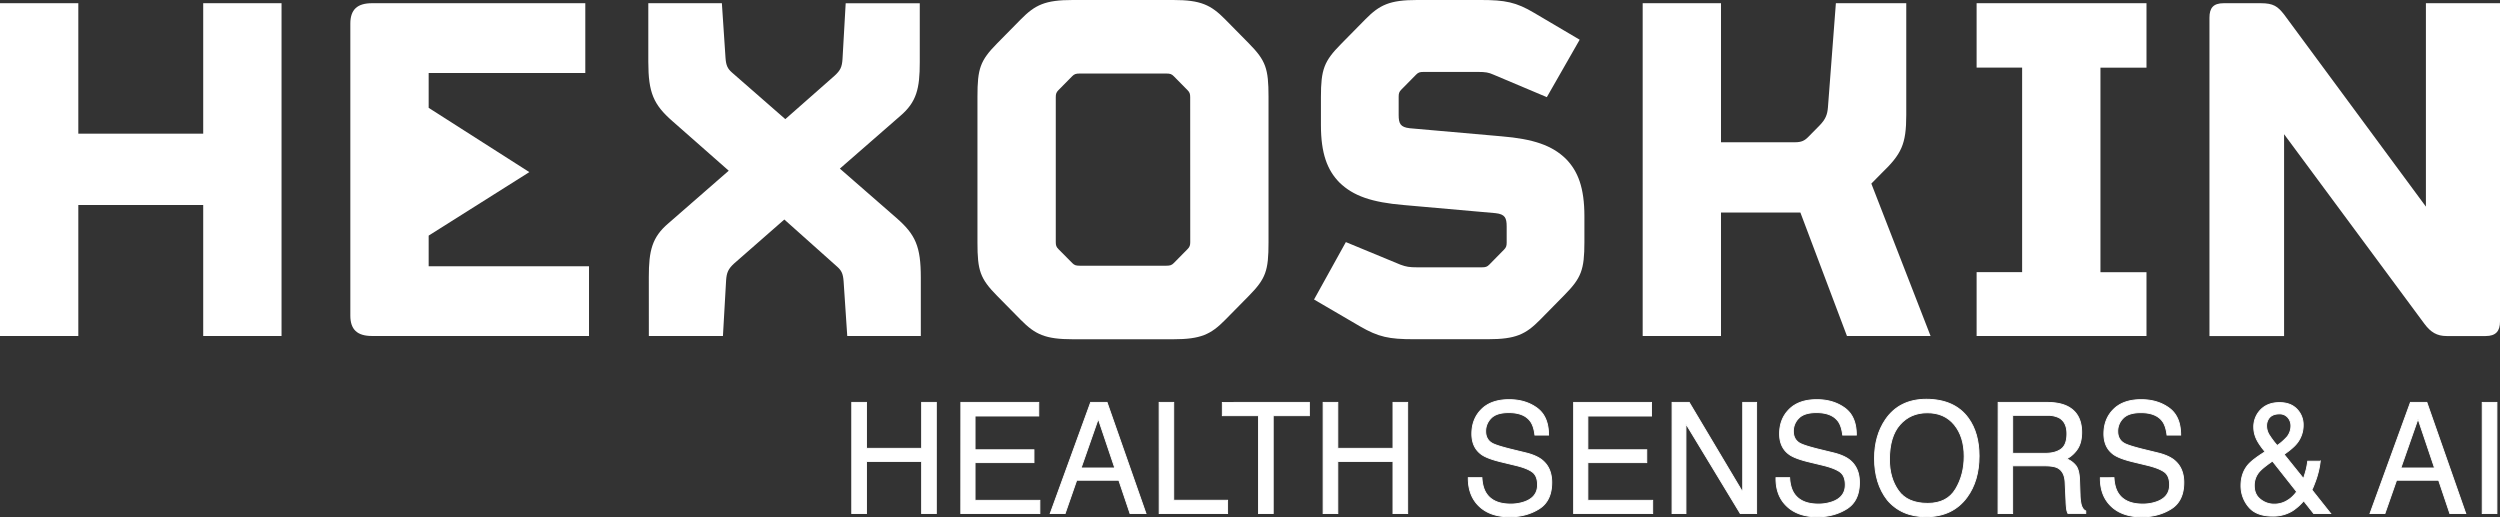
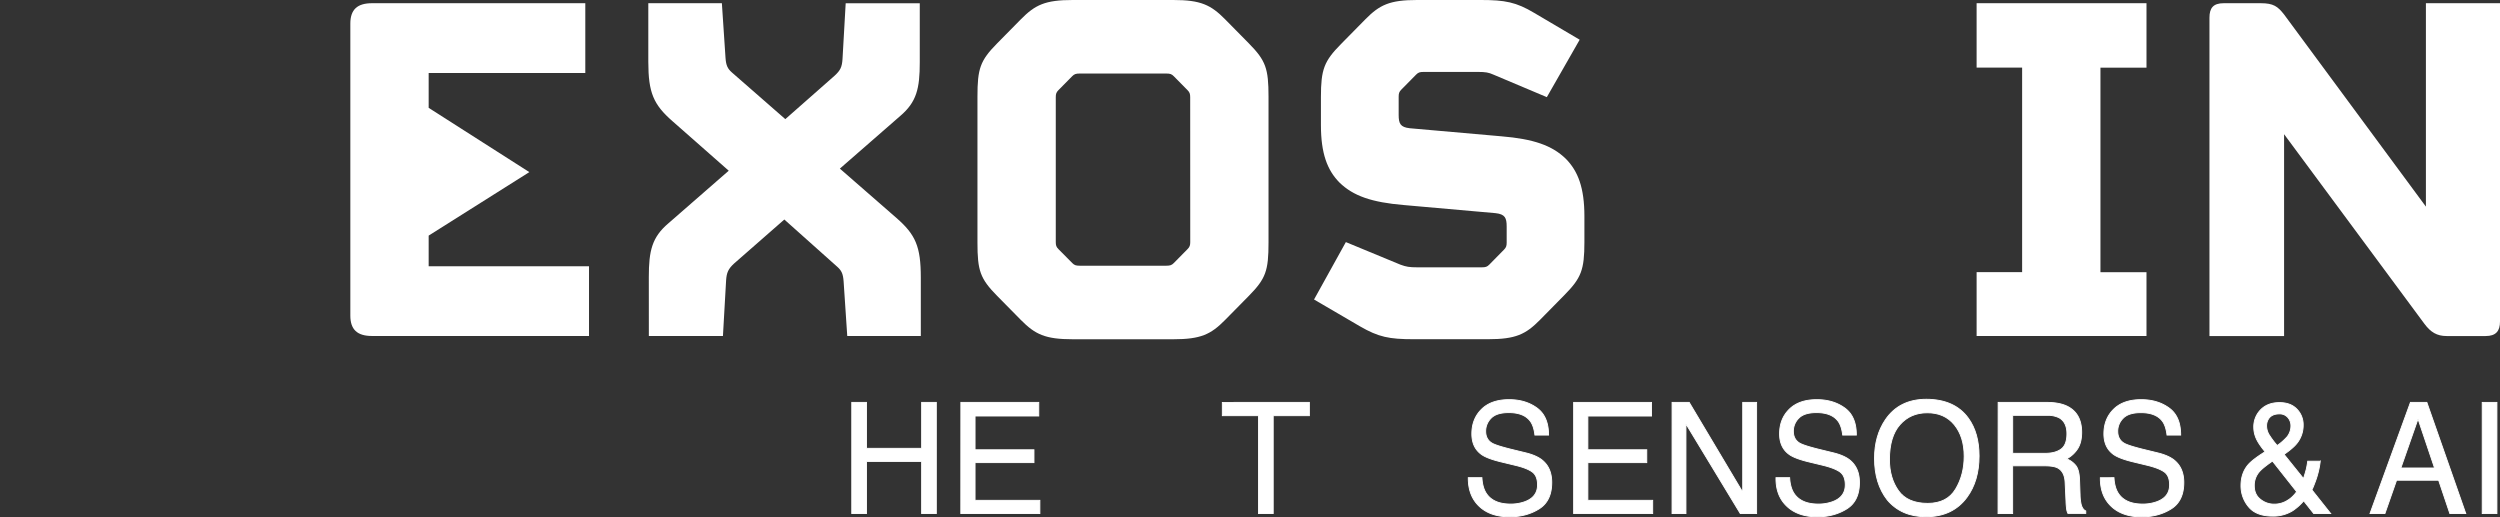
<svg xmlns="http://www.w3.org/2000/svg" id="Calque_1" data-name="Calque 1" viewBox="0 0 2055.74 425.32">
  <rect x="0" y="0" width="2055.74" height="425.32" fill="#333333" stroke="none" />
  <defs>
    <style>.cls-1,.cls-2{fill:#fff;}.cls-2{stroke:#fff;stroke-miterlimit:10;stroke-width:0.75px;}</style>
  </defs>
  <title>Logo Hexoskin 2019 White</title>
-   <path class="cls-1" d="M1065.82-169h-64.41v-107.7H898.71V-169h-64.4V-442.64h64.4v107.27h102.7V-442.64h64.41Z" transform="translate(-834.31 445.28)" />
  <path class="cls-1" d="M1315.6-442.64v57.39H1186.8v28.65l82.78,52.85-82.78,52.21v25.2h131.85V-169H1140.23c-12.18,0-17.84-5.29-17.84-16.77V-425.86c0-11.48,5.66-16.78,17.84-16.78Z" transform="translate(-834.31 445.28)" />
  <path class="cls-1" d="M1367.83-217.51c0-21.63,2.61-32.67,16.1-44.14l49.61-43.26-46.13-40.61c-15.67-13.69-20-23.4-20-49v-48.12h60.49l3,45c.43,6.18,1.74,8.83,5.22,11.92l43.95,38.4L1520.57-383c4.79-4.41,6.09-7.06,6.53-13.68l2.61-45.91h60.92v48.56c0,21.63-2.61,32.67-16.1,44.14l-49.61,43.26,46.57,40.61c15.66,13.68,20,23.39,20,49V-169H1531l-3-45c-.44-6.18-1.74-8.83-5.22-11.92l-43.52-38.85-41.34,36.2c-4.79,4.41-6.09,7.51-6.53,13.69l-2.61,45.9h-60.92Z" transform="translate(-834.31 445.28)" />
  <path class="cls-1" d="M1877.41-245.76c0,22.95-2.18,29.57-16.1,43.69l-19.58,19.87c-11.75,11.92-20,15.89-42.65,15.89H1716.4c-22.63,0-30.9-4-42.65-15.89l-19.58-19.87c-13.92-14.12-16.1-20.74-16.1-43.69V-365.83c0-22.95,2.18-29.58,16.1-43.7l19.58-19.86c11.75-11.92,20-15.89,42.65-15.89h82.68c22.63,0,30.9,4,42.65,15.89l19.58,19.86c13.92,14.12,16.1,20.75,16.1,43.7ZM1813-365.39c0-2.65-.44-4-2.18-5.74l-11.31-11.47c-1.74-1.77-3-2.21-6.1-2.21h-71.36c-3,0-4.35.44-6.09,2.21l-11.32,11.47c-1.74,1.77-2.17,3.09-2.17,5.74v119.18c0,2.65.43,4,2.17,5.74L1716-229c1.74,1.77,3,2.21,6.09,2.21h71.36c3,0,4.36-.44,6.1-2.21l11.31-11.48c1.74-1.76,2.18-3.09,2.18-5.74Z" transform="translate(-834.31 445.28)" />
  <path class="cls-1" d="M1988.82-276.66c-26.55-2.21-41.78-7.51-53.09-18.54-10-10.16-15.23-23.84-15.23-47.24v-22.95c0-22.95,2.61-29.57,16.53-43.7l20-20.3c11.75-11.92,20-15.89,42.65-15.89h52.22c20,0,29.15,1.76,43.95,10.59l37.42,22.07-27,47.23-43.95-18.54c-3.92-1.76-6.52-2.2-12.62-2.2h-44.82c-3.05,0-4.35.44-6.09,2.2l-12.19,12.36c-1.74,1.77-2.17,3.09-2.17,5.74v15c0,7.06,1.3,10.15,9.14,11l75.28,6.63c26.54,2.2,41.77,7.5,53.09,18.54,10,10.15,15.23,23.83,15.23,47.23v21.18c0,23-2.61,29.58-16.54,43.7l-20,20.31c-11.75,11.92-20,15.89-42.65,15.89h-61.36c-20,0-28.72-1.76-44-10.59L1914.84-199,1941-246.21l44.82,18.54c4.79,1.77,7.4,2.21,13.93,2.21h53.09c3.05,0,4.35-.44,6.09-2.21L2071.06-240c1.74-1.76,2.18-3.09,2.18-5.73V-259c0-7.06-1.31-10.15-9.14-11Z" transform="translate(-834.31 445.28)" />
-   <path class="cls-1" d="M2249.48-169h-64.4V-442.64h64.4v114.33h60.93c5.22,0,7.83-1.32,10.87-4.41l9.14-9.27c5.22-5.3,6.53-9.27,7-15l6.53-85.64h57.88v91.82c0,24.28-3.92,32.22-20.45,48.11l-8.27,8.39L2421.81-169h-68.76l-38.29-101.52h-65.28Z" transform="translate(-834.31 445.28)" />
  <path class="cls-1" d="M2459.67-442.64h139.69v53H2561.5v168.18h37.86V-169H2459.67v-52.53h37.43V-389.67h-37.43Z" transform="translate(-834.31 445.28)" />
  <path class="cls-1" d="M2890.05-180.88c0,7.95-3.48,11.92-11.75,11.92h-32.2c-7.84,0-13.06-3.09-18.28-10.15L2712.5-334.93v166h-61.36V-430.72c0-7.94,3.05-11.92,11.75-11.92h30.46c10.45,0,13.93,2.65,19.15,9.27l116.62,158v-167.3h60.93Z" transform="translate(-834.31 445.28)" />
  <path class="cls-2" d="M1534.72-114.38h12.08v37.76h45.37v-37.76h12.07V-23h-12.07V-65.74H1546.8V-23h-12.08Z" transform="translate(-834.31 445.28)" />
  <path class="cls-2" d="M1624.43-114.38h64.06v11.2h-52.4v27.74h48.44v10.57h-48.44v31h53.3V-23h-65Z" transform="translate(-834.31 445.28)" />
-   <path class="cls-2" d="M1731.14-114.38h13.5l32,91.37h-13.1l-9.22-27.37h-34.63L1710.16-23H1697.9ZM1751-60.45l-13.59-40.37-14.12,40.37Z" transform="translate(-834.31 445.28)" />
-   <path class="cls-2" d="M1787.46-114.38h12V-33.9h44.29V-23h-56.25Z" transform="translate(-834.31 445.28)" />
  <path class="cls-2" d="M1911-114.38v10.89h-29.74V-23h-12.08v-80.48h-29.75v-10.89Z" transform="translate(-834.31 445.28)" />
-   <path class="cls-2" d="M1922.31-114.38h12.08v37.76h45.37v-37.76h12.08V-23h-12.08V-65.74h-45.37V-23h-12.08Z" transform="translate(-834.31 445.28)" />
  <path class="cls-2" d="M2052.89-52.49q.41,7.77,3.42,12.62,5.73,9.09,20.2,9.08a33.45,33.45,0,0,0,11.81-2q10.3-3.86,10.3-13.8,0-7.47-4.37-10.64t-13.85-5.41l-11.58-2.8q-11.36-2.73-16.07-6-8.16-5.73-8.15-17.11,0-12.3,8-20.21t22.7-7.9q13.5,0,22.94,6.94t9.45,22.17h-11.24q-.86-7.34-3.69-11.26Q2087.54-106,2075-106q-10.16,0-14.59,4.6a15,15,0,0,0-4.43,10.7q0,6.72,5.23,9.83,3.45,2,15.56,5l12,2.93c5.79,1.41,10.24,3.33,13.39,5.78q8.16,6.41,8.15,18.6,0,15.17-10.4,21.7t-24.17,6.53q-16.07,0-25.14-8.7t-8.92-23.45Z" transform="translate(-834.31 445.28)" />
  <path class="cls-2" d="M2128.31-114.38h64.05v11.2H2140v27.74h48.44v10.57H2140v31h53.31V-23h-65Z" transform="translate(-834.31 445.28)" />
  <path class="cls-2" d="M2209.25-114.38h14.09l44,73.82v-73.82h11.42V-23h-13.42l-44.69-73.73V-23h-11.42Z" transform="translate(-834.31 445.28)" />
  <path class="cls-2" d="M2305.94-52.49q.41,7.77,3.41,12.62,5.73,9.09,20.21,9.08a33.35,33.35,0,0,0,11.8-2q10.3-3.86,10.31-13.8,0-7.47-4.37-10.64c-2.94-2.07-7.57-3.88-13.85-5.41l-11.59-2.8q-11.36-2.73-16.06-6-8.16-5.73-8.15-17.11,0-12.3,8-20.21t22.68-7.9q13.51,0,23,6.94t9.44,22.17h-11.23c-.59-4.89-1.81-8.65-3.69-11.26Q2340.57-106,2328-106q-10.14,0-14.57,4.6a15,15,0,0,0-4.44,10.7q0,6.72,5.24,9.83c2.3,1.32,7.47,3,15.55,5l12,2.93q8.67,2.11,13.39,5.78,8.16,6.41,8.16,18.6,0,15.17-10.41,21.7t-24.17,6.53q-16,0-25.14-8.7t-8.91-23.45Z" transform="translate(-834.31 445.28)" />
  <path class="cls-2" d="M2452.92-101.32q8.77,12.13,8.78,31,0,20.46-10,34-11.77,15.93-33.59,15.92-20.37,0-32-13.93-10.39-13.42-10.39-34,0-18.52,8.89-31.72,11.41-16.9,33.77-16.91Q2441.7-116.86,2452.92-101.32Zm-10.54,58.24q7.07-11.74,7.06-27,0-16.12-8.14-26T2419-105.86q-13.7,0-22.35,9.75T2388-67.39q0,15.2,7.43,25.62t24.06,10.42Q2435.32-31.35,2442.38-43.08Z" transform="translate(-834.31 445.28)" />
  <path class="cls-2" d="M2477.38-114.38h40.12q9.91,0,16.35,3,12.21,5.85,12.22,21.58c0,5.48-1.09,10-3.28,13.44a23.93,23.93,0,0,1-9.16,8.39,18.05,18.05,0,0,1,7.78,5.73q2.61,3.54,2.91,11.5l.43,12.25a39,39,0,0,0,.84,7.78q1.08,4.35,3.84,5.6v2h-14.66a11.8,11.8,0,0,1-1-3,60.51,60.51,0,0,1-.6-7.21l-.72-15.24q-.4-9-6.25-12-3.33-1.66-10.45-1.67h-26.45V-23h-12Zm38.84,41.86q8.19,0,12.94-3.48t4.77-12.57q0-9.75-6.66-13.3a20.62,20.62,0,0,0-9.53-1.87h-28.4v31.22Z" transform="translate(-834.31 445.28)" />
  <path class="cls-2" d="M2572.63-52.49q.4,7.77,3.41,12.62,5.73,9.09,20.2,9.08a33.37,33.37,0,0,0,11.81-2q10.3-3.86,10.31-13.8,0-7.47-4.37-10.64c-2.94-2.07-7.57-3.88-13.85-5.41l-11.59-2.8q-11.36-2.73-16.06-6-8.16-5.73-8.15-17.11,0-12.3,8-20.21t22.68-7.9q13.51,0,23,6.94t9.44,22.17h-11.24q-.87-7.34-3.68-11.26-5.25-7.15-17.81-7.15-10.14,0-14.57,4.6a15,15,0,0,0-4.44,10.7q0,6.72,5.24,9.83,3.43,2,15.54,5l12,2.93q8.67,2.11,13.39,5.78,8.16,6.41,8.16,18.6,0,15.17-10.41,21.7t-24.17,6.53q-16.05,0-25.15-8.7t-8.9-23.45Z" transform="translate(-834.31 445.28)" />
  <path class="cls-2" d="M2689.48-85a22.62,22.62,0,0,1-1.9-8.77,20,20,0,0,1,5.75-14.65q5.76-5.81,15.41-5.81c6.11,0,10.87,1.8,14.32,5.41a18.15,18.15,0,0,1,5.15,12.93,23.7,23.7,0,0,1-5.33,15.35q-3.12,3.86-10.41,8.89l16,19.92q1.59-5,2.21-7.43c.41-1.64.84-3.93,1.27-6.87h10.28a70.32,70.32,0,0,1-4.07,16.82q-3,8.06-3,6.49L2750.8-23h-13.92l-8.25-10.45a43.83,43.83,0,0,1-9,8.09,30.21,30.21,0,0,1-16.4,4.47q-13.72,0-19.94-7.68a26.73,26.73,0,0,1-6.23-17.32q0-10.38,6-17.35,3.71-4.23,13.84-10.57Q2691.37-80.48,2689.48-85Zm26,51.12a25.17,25.17,0,0,0,7.36-7.09l-19.88-25.18q-8.43,5.84-11,9A17,17,0,0,0,2688-45.84q0,7.28,5.12,11.2A17.63,17.63,0,0,0,2704-30.72,20.14,20.14,0,0,0,2715.46-33.9Zm-.85-51.78a14.32,14.32,0,0,0,3.5-9.37,10.25,10.25,0,0,0-2.56-7,8.81,8.81,0,0,0-6.93-2.91q-6.64,0-9.21,4.59a10.52,10.52,0,0,0-1.31,5.15,14.32,14.32,0,0,0,2,7.27,68.91,68.91,0,0,0,6.72,9A45.79,45.79,0,0,0,2714.61-85.68Z" transform="translate(-834.31 445.28)" />
  <path class="cls-2" d="M2816.4-114.38h13.5l32,91.37h-13.1l-9.21-27.37H2805L2795.42-23h-12.26Zm19.83,53.93-13.59-40.37-14.12,40.37Z" transform="translate(-834.31 445.28)" />
  <path class="cls-2" d="M2875.43-114.38h12.08V-23h-12.08Z" transform="translate(-834.31 445.28)" />
</svg>